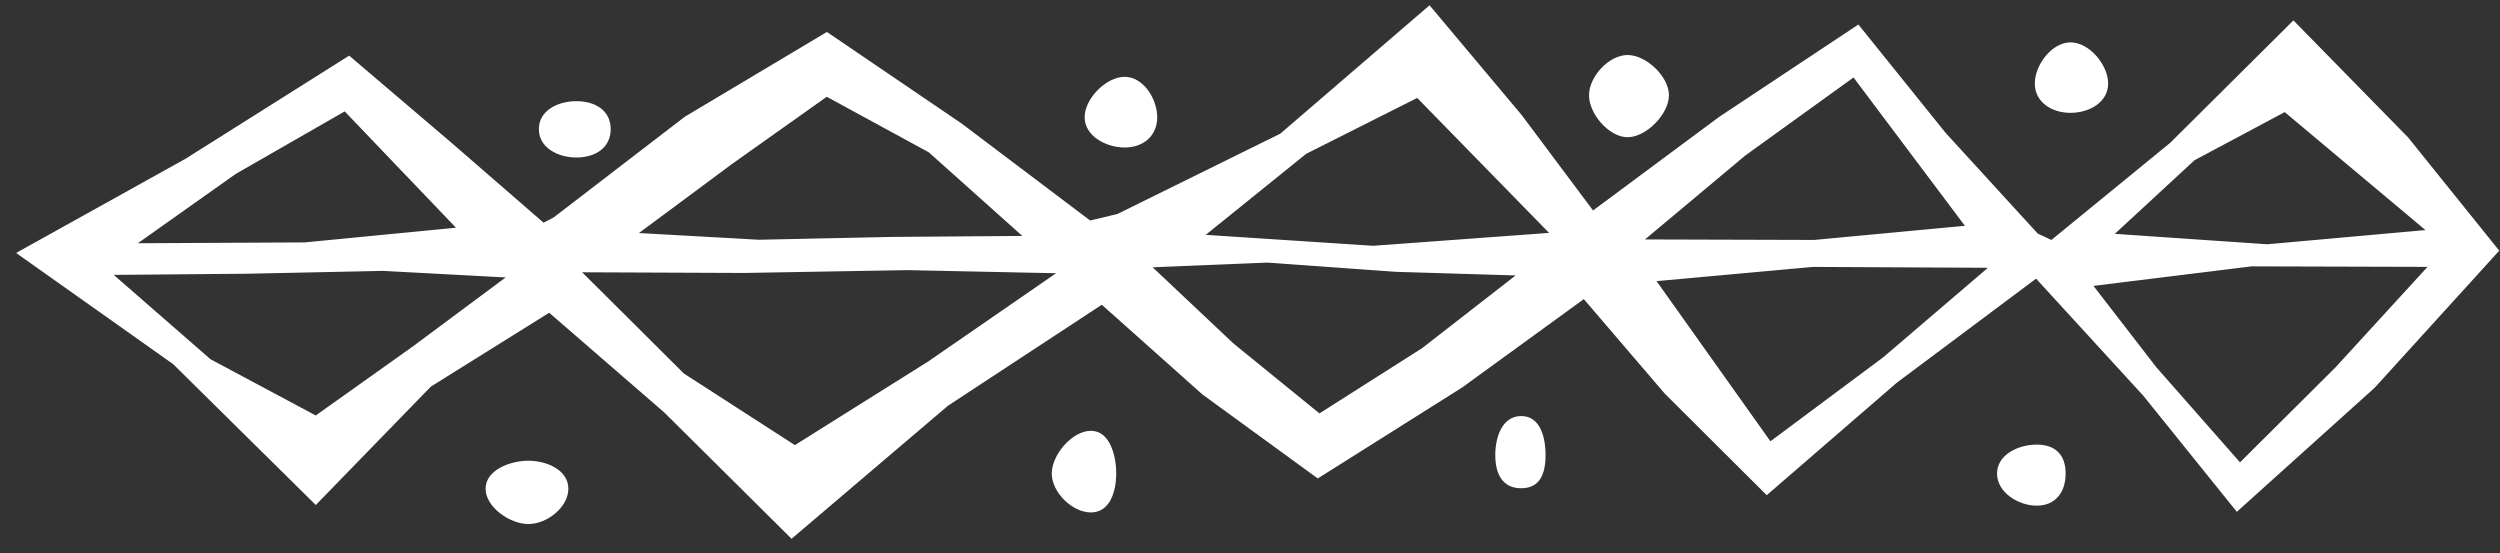
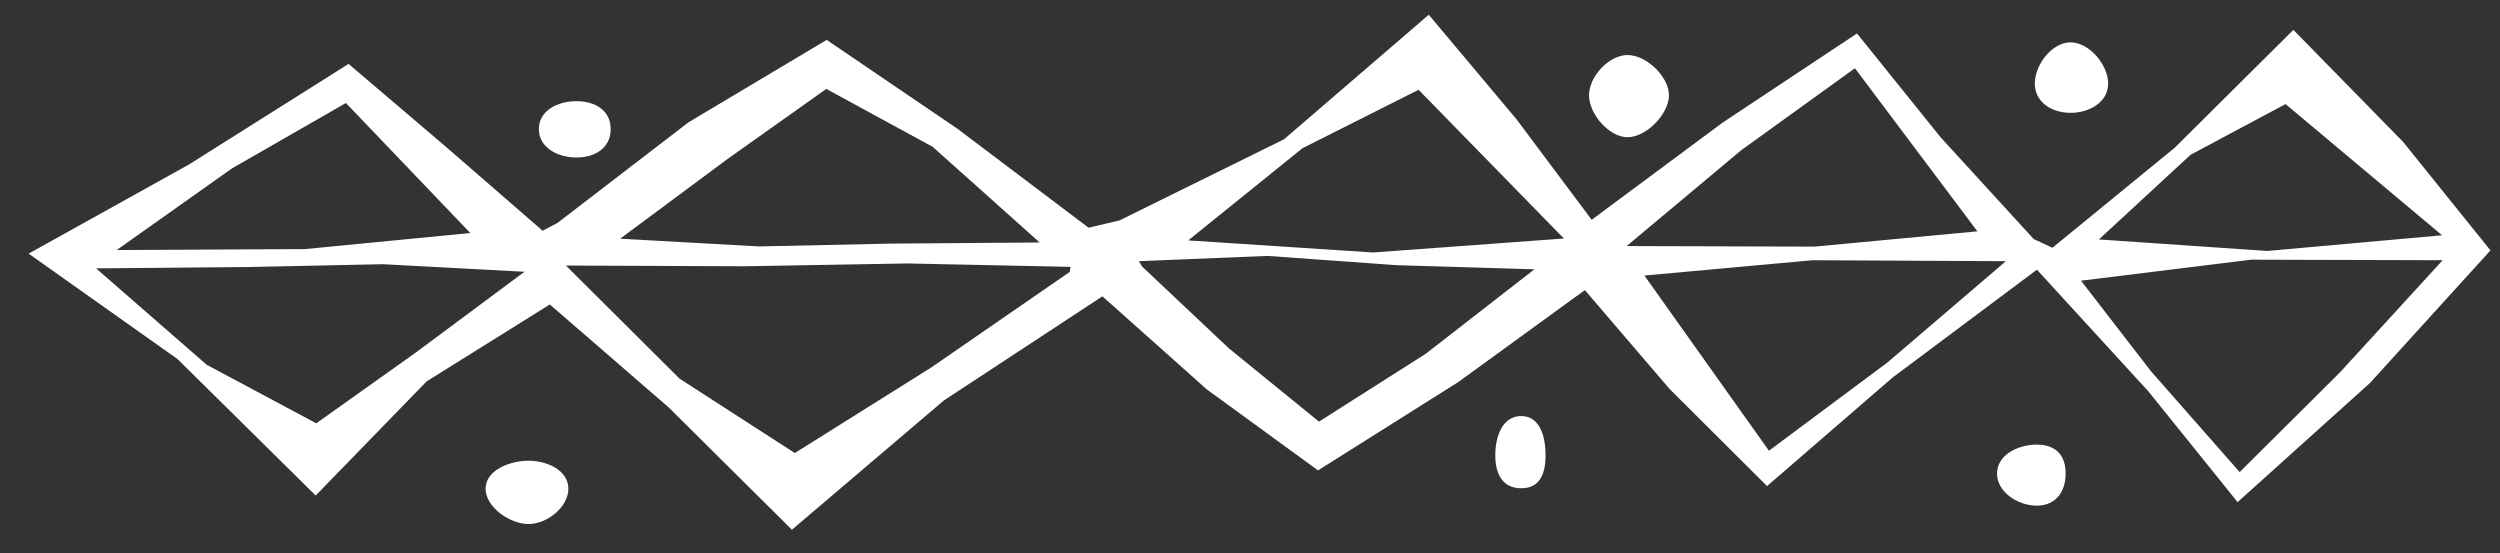
<svg xmlns="http://www.w3.org/2000/svg" width="131" height="29" viewBox="0 0 131 29" fill="none">
  <rect x="0" y="0" width="131" height="29" fill="#333333" stroke="none" />
  <mask id="path-1-outside-1_627_1146" maskUnits="userSpaceOnUse" x="0.5" y="-0.227" width="131" height="29" fill="black">
    <rect fill="white" x="0.5" y="-0.227" width="131" height="29" />
-     <path d="M120.152 1.585L113.953 7.744L107.546 12.983L106.566 12.527L101.684 7.19L97.307 1.753L90.276 6.417L83.404 11.517L79.472 6.259L74.868 0.773L67.282 7.299L58.667 11.547L57.043 11.933L50.181 6.754L43.318 2.09L36.08 6.407L29.207 11.685L28.435 12.091L23.414 7.734L18.265 3.348L9.907 8.616L1.5 13.29L9.303 18.815L16.542 25.965L22.355 19.984L28.811 15.954L35.04 21.35L41.496 27.757L49.458 20.984L57.766 15.528L63.232 20.4L69.065 24.648L76.422 20.014L83.047 15.201L87.484 20.38L92.593 25.47L99.168 19.786L106.734 14.131L112.576 20.509L117.25 26.311L124.182 20.073L130.5 13.121L125.925 7.437L120.172 1.565L120.152 1.585ZM119.766 5.457L127.965 12.329L118.805 13.151L109.982 12.547L114.785 8.111L119.756 5.457H119.766ZM103.625 12.121L95.079 12.923L85.236 12.894L91.237 7.873L97.198 3.575L103.615 12.121H103.625ZM74.323 4.694L81.948 12.498L71.956 13.23L62.262 12.597L68.253 7.764L74.333 4.704L74.323 4.694ZM43.308 4.665L48.874 7.695L54.478 12.706L46.705 12.765L39.763 12.913L32.495 12.507L38.139 8.319L43.289 4.665H43.308ZM24.652 12.21L15.987 13.052L6.115 13.102L12.155 8.824L18.126 5.397L24.652 12.22V12.21ZM16.572 22.182L10.828 19.112L5.035 14.062L12.967 13.993L20.067 13.844L27.484 14.24L21.78 18.479L16.572 22.182ZM41.645 23.737L35.614 19.845L29.653 13.914L38.981 13.953L47.537 13.805L56.093 13.983L56.053 14.25L48.804 19.251L41.635 23.747L41.645 23.737ZM59.875 14.013L59.677 13.686L66.421 13.409L73.155 13.894L80.403 14.112L74.709 18.538L69.114 22.093L64.391 18.251L59.885 14.003L59.875 14.013ZM86.166 14.438L94.98 13.636L105.11 13.686L98.891 19.003L92.692 23.618L86.166 14.438ZM109.061 14.706L117.963 13.607L127.995 13.636L122.627 19.499L117.359 24.737L112.715 19.459L109.051 14.716L109.061 14.706Z" />
  </mask>
  <path d="M120.152 1.585L113.953 7.744L107.546 12.983L106.566 12.527L101.684 7.19L97.307 1.753L90.276 6.417L83.404 11.517L79.472 6.259L74.868 0.773L67.282 7.299L58.667 11.547L57.043 11.933L50.181 6.754L43.318 2.09L36.08 6.407L29.207 11.685L28.435 12.091L23.414 7.734L18.265 3.348L9.907 8.616L1.5 13.29L9.303 18.815L16.542 25.965L22.355 19.984L28.811 15.954L35.04 21.35L41.496 27.757L49.458 20.984L57.766 15.528L63.232 20.4L69.065 24.648L76.422 20.014L83.047 15.201L87.484 20.38L92.593 25.47L99.168 19.786L106.734 14.131L112.576 20.509L117.25 26.311L124.182 20.073L130.5 13.121L125.925 7.437L120.172 1.565L120.152 1.585ZM119.766 5.457L127.965 12.329L118.805 13.151L109.982 12.547L114.785 8.111L119.756 5.457H119.766ZM103.625 12.121L95.079 12.923L85.236 12.894L91.237 7.873L97.198 3.575L103.615 12.121H103.625ZM74.323 4.694L81.948 12.498L71.956 13.23L62.262 12.597L68.253 7.764L74.333 4.704L74.323 4.694ZM43.308 4.665L48.874 7.695L54.478 12.706L46.705 12.765L39.763 12.913L32.495 12.507L38.139 8.319L43.289 4.665H43.308ZM24.652 12.21L15.987 13.052L6.115 13.102L12.155 8.824L18.126 5.397L24.652 12.22V12.21ZM16.572 22.182L10.828 19.112L5.035 14.062L12.967 13.993L20.067 13.844L27.484 14.24L21.78 18.479L16.572 22.182ZM41.645 23.737L35.614 19.845L29.653 13.914L38.981 13.953L47.537 13.805L56.093 13.983L56.053 14.25L48.804 19.251L41.635 23.747L41.645 23.737ZM59.875 14.013L59.677 13.686L66.421 13.409L73.155 13.894L80.403 14.112L74.709 18.538L69.114 22.093L64.391 18.251L59.885 14.003L59.875 14.013ZM86.166 14.438L94.98 13.636L105.11 13.686L98.891 19.003L92.692 23.618L86.166 14.438ZM109.061 14.706L117.963 13.607L127.995 13.636L122.627 19.499L117.359 24.737L112.715 19.459L109.051 14.716L109.061 14.706Z" fill="white" />
-   <path d="M120.152 1.585L113.953 7.744L107.546 12.983L106.566 12.527L101.684 7.19L97.307 1.753L90.276 6.417L83.404 11.517L79.472 6.259L74.868 0.773L67.282 7.299L58.667 11.547L57.043 11.933L50.181 6.754L43.318 2.09L36.08 6.407L29.207 11.685L28.435 12.091L23.414 7.734L18.265 3.348L9.907 8.616L1.5 13.29L9.303 18.815L16.542 25.965L22.355 19.984L28.811 15.954L35.04 21.35L41.496 27.757L49.458 20.984L57.766 15.528L63.232 20.4L69.065 24.648L76.422 20.014L83.047 15.201L87.484 20.38L92.593 25.47L99.168 19.786L106.734 14.131L112.576 20.509L117.25 26.311L124.182 20.073L130.5 13.121L125.925 7.437L120.172 1.565L120.152 1.585ZM119.766 5.457L127.965 12.329L118.805 13.151L109.982 12.547L114.785 8.111L119.756 5.457H119.766ZM103.625 12.121L95.079 12.923L85.236 12.894L91.237 7.873L97.198 3.575L103.615 12.121H103.625ZM74.323 4.694L81.948 12.498L71.956 13.23L62.262 12.597L68.253 7.764L74.333 4.704L74.323 4.694ZM43.308 4.665L48.874 7.695L54.478 12.706L46.705 12.765L39.763 12.913L32.495 12.507L38.139 8.319L43.289 4.665H43.308ZM24.652 12.21L15.987 13.052L6.115 13.102L12.155 8.824L18.126 5.397L24.652 12.22V12.21ZM16.572 22.182L10.828 19.112L5.035 14.062L12.967 13.993L20.067 13.844L27.484 14.24L21.78 18.479L16.572 22.182ZM41.645 23.737L35.614 19.845L29.653 13.914L38.981 13.953L47.537 13.805L56.093 13.983L56.053 14.25L48.804 19.251L41.635 23.747L41.645 23.737ZM59.875 14.013L59.677 13.686L66.421 13.409L73.155 13.894L80.403 14.112L74.709 18.538L69.114 22.093L64.391 18.251L59.885 14.003L59.875 14.013ZM86.166 14.438L94.98 13.636L105.11 13.686L98.891 19.003L92.692 23.618L86.166 14.438ZM109.061 14.706L117.963 13.607L127.995 13.636L122.627 19.499L117.359 24.737L112.715 19.459L109.051 14.716L109.061 14.706Z" stroke="white" stroke-width="0.7" mask="url(#path-1-outside-1_627_1146)" />
  <path d="M30.207 8.253C31.188 8.253 32 7.748 32 6.767C32 5.787 31.188 5.302 30.207 5.302C29.227 5.302 28.237 5.787 28.237 6.767C28.237 7.748 29.237 8.253 30.207 8.253Z" fill="white" />
  <path d="M27.692 24.142C26.712 24.142 25.445 24.637 25.445 25.608C25.445 26.578 26.722 27.459 27.692 27.459C28.663 27.459 29.782 26.578 29.782 25.608C29.782 24.637 28.663 24.142 27.692 24.142Z" fill="white" />
-   <path d="M57.162 22.574C56.182 22.574 55.112 23.832 55.112 24.812C55.112 25.793 56.182 26.852 57.162 26.852C58.142 26.852 58.489 25.793 58.489 24.812C58.489 23.832 58.142 22.574 57.162 22.574Z" fill="white" />
-   <path d="M58.934 7.729C59.915 7.729 60.638 7.115 60.638 6.145C60.638 5.175 59.905 4.026 58.934 4.026C57.964 4.026 56.835 5.165 56.835 6.145C56.835 7.125 57.954 7.729 58.934 7.729Z" fill="white" />
  <path d="M85.285 7.19C86.265 7.19 87.453 5.972 87.453 4.992C87.453 4.012 86.265 2.883 85.285 2.883C84.304 2.883 83.265 4.012 83.265 4.992C83.265 5.972 84.314 7.19 85.285 7.19Z" fill="white" />
  <path d="M79.71 21.801C78.73 21.801 78.353 22.871 78.353 23.851C78.353 24.831 78.73 25.584 79.71 25.584C80.69 25.584 80.987 24.831 80.987 23.851C80.987 22.871 80.69 21.801 79.71 21.801Z" fill="white" />
  <path d="M106.724 23.298C105.744 23.298 104.645 23.833 104.645 24.813C104.645 25.793 105.744 26.496 106.724 26.496C107.704 26.496 108.239 25.793 108.239 24.813C108.239 23.833 107.704 23.298 106.724 23.298Z" fill="white" />
  <path d="M108.497 5.913C109.477 5.913 110.467 5.359 110.467 4.378C110.467 3.398 109.477 2.22 108.497 2.22C107.516 2.22 106.625 3.398 106.625 4.378C106.625 5.359 107.516 5.913 108.497 5.913Z" fill="white" />
</svg>